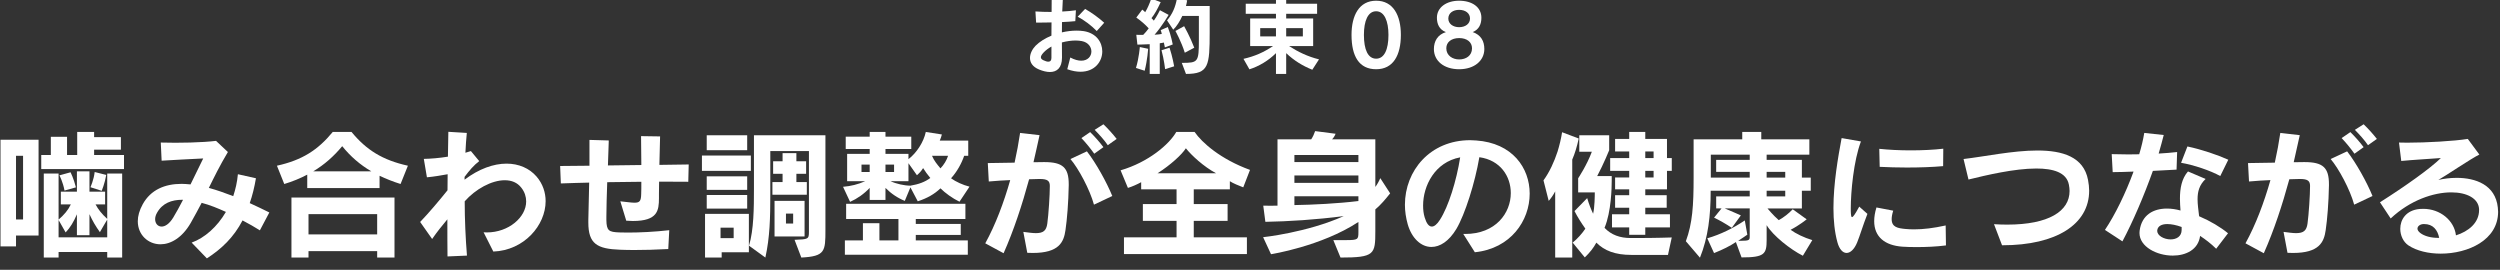
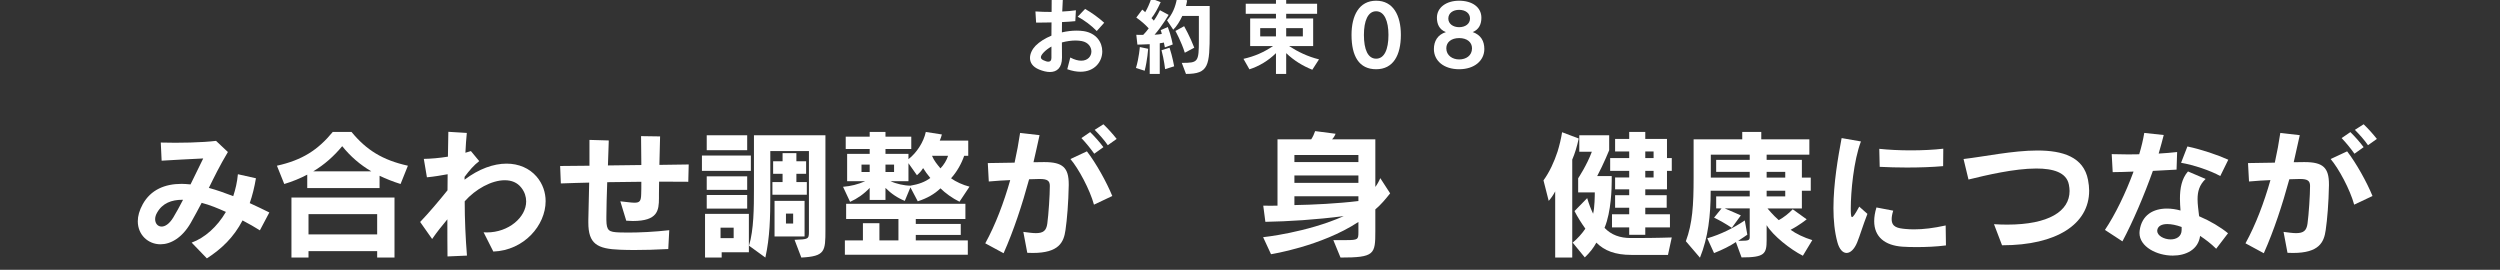
<svg xmlns="http://www.w3.org/2000/svg" version="1.1" id="レイヤー_1" x="0px" y="0px" width="537.375px" height="58px" viewBox="-29.375 1.436 537.375 58" enable-background="new -29.375 1.436 537.375 58" xml:space="preserve">
  <rect x="-29.375" y="1.436" width="537.375" height="58" fill="#333333" stroke="none" />
  <rect x="-41.5" y="-28.5" display="none" fill="#FF7B7B" width="592" height="103" />
  <g>
    <path fill="#FFFFFF" d="M202.879,16.858c-0.846,0-1.781-0.162-2.845-0.54l0.648-2.521c0.918,0.486,1.711,0.684,2.358,0.684   c1.422,0,2.18-0.972,2.18-1.98c0-0.954-0.666-1.962-2.054-2.232c-0.396-0.072-0.846-0.126-1.333-0.126   c-0.899,0-1.926,0.144-2.953,0.414c0,1.152,0.019,2.25,0.019,3.205c0,0.018,0,0.036,0,0.054c0,2.215-1.1,3.097-2.593,3.097   c-0.702,0-1.514-0.198-2.342-0.54c-1.422-0.594-1.943-1.512-1.943-2.484c0-0.955,0.521-1.927,1.206-2.629   c0.863-0.864,2.053-1.604,3.402-2.161c0-0.918,0-1.891,0.019-2.845c-1.188,0.036-2.34,0.036-3.313,0.036l-0.145-2.395   c0.955,0.072,2.197,0.108,3.475,0.108c0-0.972,0-1.909,0.019-2.773l2.395,0.054c-0.054,0.738-0.09,1.639-0.126,2.629   c1.081-0.054,2.107-0.144,2.936-0.27l-0.126,2.34c-0.811,0.09-1.801,0.144-2.863,0.198c0,0.702-0.019,1.477-0.019,2.215   c1.063-0.252,2.144-0.378,3.169-0.378c0.522,0,1.044,0.036,1.53,0.108c2.701,0.432,3.979,2.395,3.979,4.357   C207.561,14.68,205.94,16.858,202.879,16.858z M196.631,11.438c-0.63,0.36-1.225,0.792-1.711,1.314   c-0.396,0.432-0.558,0.756-0.558,0.99c0,0.306,0.216,0.486,0.558,0.648c0.415,0.198,0.774,0.306,1.044,0.306   c0.433,0,0.667-0.27,0.667-0.828C196.631,13.131,196.631,12.321,196.631,11.438z M206.372,8.108   c-1.098-1.152-2.809-2.431-4.104-3.079l1.602-1.674c1.458,0.828,3.025,1.98,4.105,2.971L206.372,8.108z" />
    <path fill="#FFFFFF" d="M216.673,16.642l-1.873-0.594c0.666-2.196,0.828-4.501,0.828-4.501l1.801,0.378   C217.429,11.925,217.25,14.392,216.673,16.642z M221.013,11.619c0,0-0.091-0.522-0.217-1.044c0,0-0.396,0.108-0.882,0.162v6.59   h-2.161v-6.392c-1.386,0.072-2.646,0.09-2.646,0.09l-0.234-2.106c0,0,0.612,0.018,1.478,0.018c0.414-0.414,0.828-0.9,1.188-1.404   c-0.72-0.792-1.549-1.531-2.665-2.323l1.278-1.71c0.234,0.18,0.45,0.36,0.63,0.558c0.486-0.811,0.9-1.729,1.314-2.935l2.017,0.774   c-0.667,1.458-1.314,2.628-1.98,3.439c0.198,0.18,0.379,0.378,0.505,0.54c0.667-0.918,1.313-2.25,1.313-2.25l1.873,1.008   c0,0-1.44,2.467-3.025,4.267c0.522-0.018,1.099-0.09,1.549-0.162c-0.055-0.306-0.126-0.558-0.234-0.828l1.53-0.666   c0.72,1.836,1.063,3.745,1.063,3.745L221.013,11.619z M221.066,16.3c0,0-0.216-1.999-0.774-4.069l1.729-0.54   c0.647,1.999,0.99,3.997,0.99,3.997L221.066,16.3z M225.55,17.327l-0.899-2.377c3.511,0,3.673-0.144,3.673-4.934   c0-0.486,0-1.026,0-1.62V4.867h-3.565c-0.521,1.134-1.188,2.215-1.944,2.953l-1.333-1.999c1.17-1.387,1.801-2.881,2.125-4.682   l2.195,0.36c-0.054,0.414-0.144,0.792-0.252,1.224h5.097v5.672C230.646,15.562,230.447,17.327,225.55,17.327z M225.298,12.771   c-0.737-2.376-2.017-4.681-2.017-4.681l1.873-1.026c0,0,1.296,2.287,2.179,4.627L225.298,12.771z" />
    <path fill="#FFFFFF" d="M252.707,16.426c-2.069-0.828-3.906-1.945-5.617-3.565v4.465h-2.195v-4.465   c-1.657,1.638-3.639,2.809-5.708,3.475l-1.278-2.25c2.449-0.558,4.304-1.386,6.374-2.755h-4.934V5.407h5.546V4.398h-6.5v-2.16h6.5   V1.122h2.195v1.116h6.646v2.161h-6.646v1.008h5.799v5.924h-5.187c1.909,1.243,4.069,2.287,6.446,2.863L252.707,16.426z    M244.894,7.478h-3.387V9.26h3.387V7.478z M250.674,7.478h-3.584V9.26h3.584V7.478z" />
    <path fill="#FFFFFF" d="M266.428,16.318c-3.673,0-5.293-2.791-5.293-7.382c0-4.159,1.62-7.346,5.293-7.346   c3.655,0,5.313,3.133,5.313,7.346C271.74,13.347,270.084,16.318,266.428,16.318z M266.428,3.858c-1.765,0-2.63,2.053-2.63,5.078   c0,3.169,0.865,5.113,2.63,5.113c1.745,0,2.646-1.944,2.646-5.113C269.074,5.965,268.193,3.858,266.428,3.858z" />
    <path fill="#FFFFFF" d="M284.262,16.318c-3.277,0-5.421-1.801-5.421-4.339c0-1.675,0.793-3.097,2.576-3.637   c-1.44-0.558-1.928-1.765-1.928-3.097c0-2.215,2.035-3.655,4.771-3.655c2.81,0,4.789,1.386,4.789,3.655   c0,1.332-0.483,2.539-1.87,3.079c1.764,0.63,2.502,1.927,2.502,3.655C289.682,14.428,287.594,16.318,284.262,16.318z M284.279,9.62   c-1.674,0-2.771,0.864-2.771,2.197c0,1.566,1.351,2.395,2.771,2.395c1.441,0,2.756-0.792,2.756-2.395   C287.035,10.484,285.938,9.62,284.279,9.62z M284.262,3.552c-1.314,0-2.322,0.702-2.322,1.873c0,1.116,1.008,1.854,2.322,1.854   c1.352,0,2.342-0.738,2.342-1.854C286.604,4.291,285.631,3.552,284.262,3.552z" />
  </g>
  <g>
-     <path fill="#FFFFFF" d="M-25.934,52.057v2.34h-3.333V31.479h8.182v20.578H-25.934z M-24.418,34.928h-1.516v13.68h1.516V34.928z    M-20.509,37.777v-3.029h2.061v-3.9h3.485v3.9h2.182v-4.95h3.636v1.11h5.758v2.699h-5.758v1.141h6.424v3.029H-20.509z    M-6.327,56.797v-1.2h-10.455v1.2h-3.182v-18.06h3.182v9.899c1.212-1.05,2.031-2.01,2.637-3.27h-2.152v-2.73h3.455v-4.379h2.697   v4.379h3.364v2.73h-2.061c0.576,1.08,1.333,2.04,2.515,3.12v-9.75h3.212v18.06H-6.327z M-6.327,48.637c0-0.029-1.576,2.7-1.576,2.7   c-0.909-1.26-1.606-2.46-2.243-3.87v4.53h-2.697v-4.5c-0.697,1.62-1.424,2.851-2.425,3.899l-1.515-2.67v3.721h10.455V48.637z    M-15.509,42.397c-0.333-1.86-1.091-3.271-1.091-3.271l2.394-0.659c0,0,0.667,1.319,1.151,3.239L-15.509,42.397z M-7.509,42.457   l-2.424-0.779c0,0,0.727-1.59,0.909-3.27l2.485,0.629C-6.842,40.838-7.509,42.457-7.509,42.457z" />
    <path fill="#FFFFFF" d="M26.488,50.947c-1.061-0.66-2.333-1.41-3.728-2.131c-1.909,3.66-4.515,6.121-7.667,8.16l-3.273-3.39   c2.818-1.021,5.485-3.39,7.364-6.6c-1.727-0.78-3.455-1.5-5.212-1.95c-0.788,1.439-1.455,2.79-2.333,4.29   c-1.879,3.271-4.364,4.62-6.516,4.62c-2.667,0-4.879-2.04-4.879-4.95c0-1.11,0.333-2.34,1.061-3.659   c1.728-3.121,4.758-4.381,8.364-4.381c0.606,0,1.243,0.061,1.909,0.121c0.849-1.711,1.728-3.541,2.728-5.58   c-2.97,0.149-6.152,0.3-8.939,0.479l-0.182-3.899c3.97,0.119,8.97,0,11.879-0.36l2.545,2.399c-1.758,2.94-3,5.49-4.091,7.71   c1.757,0.48,3.424,1.08,5.242,1.771c0.485-1.471,0.849-3.03,1-4.71l3.879,0.87c-0.333,1.949-0.757,3.689-1.333,5.34   c1.455,0.66,2.879,1.35,4.212,2.01L26.488,50.947z M9.821,44.377c-2.303,0-4.273,0.721-5.424,2.76   c-0.303,0.51-0.424,0.99-0.424,1.41c0,0.93,0.576,1.59,1.394,1.59c0.727,0,1.636-0.539,2.485-1.92   c0.667-1.109,1.363-2.369,2.121-3.84C9.912,44.377,9.882,44.377,9.821,44.377z" />
    <path fill="#FFFFFF" d="M56.728,40.987c-1.636-0.51-3.121-1.11-4.515-1.771v2.641H36.667v-2.88c-1.485,0.78-3.122,1.47-4.94,2.01   l-1.576-3.93c5.424-1.2,8.788-3.36,12-7.26h4.03c3.212,3.899,6.697,6.06,12.122,7.26L56.728,40.987z M51.698,56.797v-1.38H36.939   v1.38h-3.667V43.897h22.152v12.899H51.698z M51.698,47.467H36.939v4.35h14.758V47.467z M44.182,32.857   c-1.818,2.19-3.818,3.96-6.212,5.4h12.455C48.031,36.848,45.97,35.078,44.182,32.857z" />
    <path fill="#FFFFFF" d="M76.664,55.507l-2.091-4.14c0.243,0.029,0.485,0.029,0.697,0.029c4.697,0,8.455-3.27,8.455-6.659   c0-0.99-0.303-2.01-1.03-2.94c-0.879-1.14-2.121-1.619-3.576-1.619c-2.818,0-6.273,1.89-8.606,4.529c0,3.84,0.182,7.92,0.485,11.67   l-4.182,0.18c-0.03-2.07-0.03-4.83-0.03-7.979c-1.121,1.351-2.272,2.76-3.273,4.229l-2.576-3.66   c1.818-1.889,4.152-4.649,5.879-6.809c0-1.11,0.03-2.25,0.03-3.45c-1.333,0.239-2.848,0.51-4.455,0.659l-0.667-3.959   c1.545-0.03,3.364-0.18,5.182-0.48c0.03-1.83,0.061-3.629,0.091-5.34l3.97,0.24c-0.121,1.29-0.243,2.73-0.303,4.26   c0.394-0.12,0.788-0.24,1.182-0.359l1.788,2.159c-1.151,0.87-2.121,2.011-3.151,3.39c0,0.181,0,0.36,0,0.601   c3.091-2.34,6.243-3.45,9.031-3.45c2.606,0,4.909,0.99,6.455,2.79c1.333,1.56,1.939,3.42,1.939,5.28   C87.906,49.867,83.27,55.267,76.664,55.507z" />
    <path fill="#FFFFFF" d="M118.571,40.508c-2.031-0.03-4.152-0.03-6.273-0.03c-0.03,0.899-0.03,1.771-0.03,2.61c0,0.299,0,0.6,0,0.93   c0,2.67-0.273,4.92-5.606,4.92c-0.455,0-0.909-0.03-1.424-0.061l-1.273-4.17c1.424,0.15,2.394,0.301,3.061,0.301   c1.151,0,1.394-0.42,1.424-1.891c0.03-0.6,0.03-1.529,0.03-2.609c-2.394,0.029-4.879,0.06-7.333,0.09   c-0.091,2.85-0.182,5.43-0.182,7.41c0,0.239,0,0.479,0,0.689c0.03,2.369,0.545,2.609,2.788,2.699c0.545,0.03,1.182,0.03,1.879,0.03   c2.455,0,5.697-0.149,8.849-0.51l-0.212,4.05c-2.667,0.15-5.212,0.21-7.364,0.21c-1.121,0-2.121-0.03-2.97-0.06   c-4.97-0.18-6.849-1.26-6.849-5.85c0-0.181,0-0.36,0-0.541c0.061-2.25,0.121-5.039,0.182-8.039c-2.031,0.029-4.031,0.12-6.091,0.18   l-0.151-3.75c2.061-0.029,4.151-0.06,6.303-0.06c0-1.83,0-3.69,0-5.55l4.151,0.12c-0.061,1.739-0.121,3.569-0.182,5.37   c2.394-0.03,4.788-0.061,7.182-0.09c0-2.131-0.03-4.41-0.061-6.211l4.091,0.061c-0.03,1.98-0.091,4.08-0.151,6.119   c2.091-0.029,4.182-0.06,6.303-0.09L118.571,40.508z" />
    <path fill="#FFFFFF" d="M121.506,38.168v-3.301h10.516v3.301H121.506z M125.748,55.656v1.141h-3.576v-9.39h9.424v8.249H125.748z    M122.536,33.728v-3.21h8.697v3.21H122.536z M122.536,42.248v-2.91h8.697v2.91H122.536z M122.536,46.268v-2.91h8.697v2.91H122.536z    M128.324,50.377h-2.818v2.25h2.818V50.377z M142.87,56.797l-1.455-3.811c2.939-0.119,3.091-0.119,3.091-1.739V33.908h-8.304v9.389   c0,4.92-0.091,9.12-1.061,13.5l-3.515-2.55c1.03-3.45,1.061-8.069,1.061-12.36V30.518h15.364v20.01c0,0.119,0,0.209,0,0.33   C148.052,55.477,147.991,56.527,142.87,56.797z M136.657,43.297v-2.729h2.182v-1.771h-2.03v-2.699h2.03v-1.74h2.97v1.74h2.091   v2.699h-2.091v1.771h2.243v2.729H136.657z M137.112,52.268v-7.65h6.455v7.65H137.112z M141.113,47.348h-1.546v2.129h1.546V47.348z" />
    <path fill="#FFFFFF" d="M176.867,44.797c-1.545-0.75-3.091-1.89-4.091-2.879c-1.272,1.229-2.848,2.129-4.879,2.789l-1.576-3   l-1.212,2.91c-1.546-0.63-2.939-1.561-4.152-2.79v2.58h-3.394v-2.58c-1.212,1.29-2.667,2.31-4.212,3l-1.515-3.239   c1.728-0.15,3.182-0.51,4.758-1.2h-3.879v-5.88h4.849v-1.051h-5.152v-2.639h5.152v-1.021h3.394v1.021h5.545v2.639h-5.545v1.051   h4.939v1.14c1.758-1.35,3.273-3.689,3.728-5.85l3.455,0.54c-0.091,0.33-0.273,0.96-0.455,1.32h6.122v3.27h-0.879   c-0.515,1.561-1.545,3.449-2.818,4.83c1.03,0.75,2.545,1.439,3.97,1.8L176.867,44.797z M152.23,56.197v-3.09h3.879v-3.69h3.545   v3.69h4.091v-4.59h-11.243v-3.271h25.637v3.271h-10.667v1.049h9.667v2.371h-9.667v1.17h11.183v3.09H152.23z M157.563,36.817h-1.758   v1.591h1.758V36.817z M162.806,36.817h-1.849v1.591h1.849V36.817z M169.049,37.567c-0.424,0.69-0.849,1.11-1.333,1.53l-1.818-2.58   v3.87h-3.849c1.212,0.569,3,0.96,4.273,0.96c1.788-0.301,3.152-0.811,4.273-1.65C169.988,38.978,169.442,38.197,169.049,37.567z    M170.958,34.928c0.455,1.08,1.121,1.859,1.818,2.699c0.728-0.75,1.333-1.739,1.637-2.699H170.958z" />
    <path fill="#FFFFFF" d="M199.652,50.887c-0.364,2.61-1.394,4.92-7.031,4.92c-0.394,0-0.757,0-1.182-0.029l-0.849-4.5   c1.121,0.149,2,0.27,2.697,0.27c1.606,0,2.243-0.54,2.455-2.04c0.272-2.01,0.545-6.12,0.545-8.1c0-1.05-0.455-1.5-2.122-1.5   c-0.03,0-0.091,0-0.151,0c-0.667,0-1.394,0.03-2.182,0.06c-1.485,5.461-3.303,11.01-5.485,15.9l-3.939-2.131   c2.212-4.02,4-8.789,5.364-13.589c-1.424,0.06-2.97,0.149-4.606,0.3l-0.212-3.959c2.091-0.031,4.03-0.061,5.758-0.091   c0.485-2.19,0.879-4.319,1.182-6.39l4.182,0.48c-0.394,1.859-0.849,3.81-1.303,5.819c0.788,0,1.515-0.03,2.182-0.03   c0.061,0,0.091,0,0.151,0c3.97,0,5.243,1.2,5.243,4.77c0,0.061,0,0.15,0,0.24C200.288,44.977,199.985,48.637,199.652,50.887z    M205.773,45.428c-0.879-3.24-3.333-7.801-5.061-9.811l3.545-1.649c1.939,2.489,4.243,6.63,5.455,9.6L205.773,45.428z    M205.834,34.478c-0.788-1.11-1.788-2.34-2.757-3.36l1.878-1.289c1,0.99,2,2.1,2.849,3.24L205.834,34.478z M208.743,32.648   c-0.757-1.111-1.757-2.221-2.818-3.301l1.879-1.2c1.03,0.99,2,2.07,2.849,3.15L208.743,32.648z" />
-     <path fill="#FFFFFF" d="M237.862,41.707c-0.909-0.359-2.152-0.84-2.879-1.319v1.739h-7.758v3.18h7.273v3.601h-7.273v3.54h11.424   v3.6h-26.425v-3.6h11.303v-3.54h-7.243v-3.601h7.243v-3.18h-7.606v-1.529c-0.758,0.42-1.939,0.96-2.849,1.229l-1.576-3.78   c5.97-1.739,10.455-5.579,11.97-8.249h3.939c1.576,2.31,5.637,5.88,11.91,8.159L237.862,41.707z M225.528,33.308   c-0.848,1.351-3.303,3.601-6.091,5.37h12.576C229.346,37.238,226.77,34.867,225.528,33.308z" />
    <path fill="#FFFFFF" d="M266.252,46.447v4.08c0,0.209,0,0.42,0,0.6c0,4.98-0.15,5.67-7.484,5.67l-1.546-3.75c1.122,0,2,0,2.728,0   c2.605,0,2.666-0.15,2.666-1.74v-2.16c-8,5.25-18.787,6.93-18.787,6.93l-1.697-3.659c0,0,9.333-0.96,17.334-4.53   c-6.062,0.78-11.85,1.141-16.85,1.23l-0.455-3.48c1.183,0.03,2,0.03,3.062,0V31.388h7.242c0.333-0.479,0.667-1.2,0.849-1.771   l4.395,0.57c-0.152,0.42-0.455,0.9-0.758,1.2h9.303v10.229c0.364-0.48,0.818-1.26,1.061-1.89l2.122,3.271   C268.433,44.258,267.465,45.428,266.252,46.447z M262.615,34.748h-13.758v1.529h13.758V34.748z M262.615,39.158h-13.758v1.59   h13.758V39.158z M262.615,43.627h-13.758v1.891c3.939-0.061,9.364-0.33,13.758-0.87V43.627z" />
-     <path fill="#FFFFFF" d="M287.643,55.656l-2.485-3.93c0.121,0,0.273,0,0.395,0c6.576,0,9.818-4.5,9.818-8.789   c0-3.6-2.242-7.08-6.758-7.71c-0.939,5.521-3.092,12.3-4.939,15.419c-1.606,2.67-3.546,3.871-5.364,3.871   c-2.212,0-4.212-1.83-5.091-4.86c-0.395-1.41-0.605-2.819-0.605-4.2c0-7.319,5.394-13.889,14.03-13.889   c0.424,0,0.849,0.029,1.272,0.06c7.818,0.54,11.516,5.909,11.516,11.429C299.431,48.877,295.34,54.877,287.643,55.656z    M276.521,45.607c0,0.9,0.092,1.77,0.334,2.55c0.394,1.319,0.908,1.979,1.545,1.979c0.516,0,1.121-0.479,1.728-1.439   c1.849-2.85,3.575-8.43,4.364-13.439C279.037,36.277,276.521,41.377,276.521,45.607z" />
    <path fill="#FFFFFF" d="M308.579,35.738v21.059h-3.667v-14.22c-0.424,0.81-0.908,1.5-1.394,2.04l-1.121-4.41   c1.303-1.799,2.303-3.989,3.03-6.209c0.424-1.381,0.758-2.79,0.97-4.141l3.575,1.351C309.609,32.888,309.154,34.418,308.579,35.738   z M329.156,56.227h-7.88c-3.454,0-5.788-0.9-7.515-2.64c-0.606,1.14-1.395,2.13-2.485,3.18l-2.606-3.18c1.031-0.84,2-1.92,2.728-3   c-0.939-1.319-1.667-2.489-2.333-3.78l2.727-2.789c0.395,1.35,0.818,2.399,1.273,3.359c0.333-1.35,0.363-3.84,0.363-4.59h-3.576   v-3.029c0,0,1.91-2.881,2.939-5.7h-2.697v-3.54h6.426v3.21c0,0-1.183,2.94-2.576,5.55h3.121v0.811c0,0,0,0.09,0,0.3   c0,1.29-0.091,6.6-1.545,10.02c1.454,1.53,3.332,2.19,5.605,2.19c0.061,0,0.091,0,0.151,0c0.425,0,0.818,0,1.212,0   c4.031,0,7.485-0.121,7.485-0.121L329.156,56.227z M328.943,38.168v3.959h-4.666v1.26h4.605v2.701h-4.605v1.409h5.303v2.819h-5.303   v1.591h-3.455v-1.591h-3.697v-2.819h3.697v-1.409h-3.031v-2.701h3.031v-1.26h-3.031v-2.549h3.031v-1.41h-4.092v-2.76h4.092v-1.41   h-3.031v-2.7h3.031v-1.5h3.455v1.5h4.666v4.11h1.03v2.76H328.943z M326.064,33.998h-1.787v1.41h1.787V33.998z M326.064,38.168   h-1.787v1.41h1.787V38.168z" />
    <path fill="#FFFFFF" d="M358.152,56.406c-2.697-1.35-6.424-4.319-7.788-6.569v3.181c0,3.029-0.454,3.749-5.394,3.749l-1.213-3.3   c-1.242,0.84-2.879,1.65-4.697,2.37l-1.454-3.181c2.849-0.809,5.667-2.219,8.061-3.84l0.546,3.061c0,0-1.273,0.9-1.971,1.32   c0.183,0,0.364,0,0.516,0c1.939,0,1.97-0.18,1.97-0.961v-5.999h-5.364c1.455,0.601,3.455,1.5,3.455,1.5l-1.939,2.67   c-1.363-0.9-2.637-1.62-3.818-2.19l1.606-1.979h-1.151v-2.58h7.212v-1.229h-8.394c0,5.369-0.546,10.049-2.304,14.398L333,53.287   c1.424-3.84,1.667-7.74,1.667-13.619v-8.28h10.454v-1.59h4.092v1.59h10.334v3.3h-9.183v1.11h7.576v3.81h1.909v2.82h-1.909v3.81   h-7.395c0,0,1.183,1.44,2.425,2.521c1.121-0.631,2.121-1.41,3-2.341l3,2.16c0,0-1.576,1.29-3.455,2.25   c1.152,0.84,2.879,1.68,4.667,2.22L358.152,56.406z M346.727,38.377h-7.212v-2.579h7.212v-1.11h-8.364v4.92h8.364V38.377z    M354.364,38.377h-4v1.23h4V38.377z M354.364,42.428h-4v1.229h4V42.428z" />
    <path fill="#FFFFFF" d="M369.816,53.557c-0.606,1.471-1.455,2.25-2.273,2.25c-0.787,0-1.545-0.75-1.97-2.31   c-0.606-2.22-0.849-4.739-0.849-7.319c0-5.34,1-11.01,1.758-15.061l4.152,0.721c-1.576,4.14-2.183,10.89-2.183,14.34   c0,0.479,0,0.899,0.03,1.229c0.03,0.36,0.061,0.69,0.242,0.69c0.213,0,0.637-0.57,1.546-2.25l1.758,1.56   C370.968,50.137,370.452,51.997,369.816,53.557z M382.604,54.547c-1.183,0-2.243-0.029-3.091-0.09   c-3.728-0.27-6.031-2.1-6.031-5.49c0-0.869,0.152-1.859,0.485-2.939l3.606,0.689c-0.242,0.75-0.334,1.351-0.334,1.83   c0,1.74,1.363,1.95,2.909,2.1c0.606,0.061,1.243,0.09,1.909,0.09c2,0,4.213-0.27,6.788-0.84l0.062,4.291   C386.846,54.457,384.574,54.547,382.604,54.547z M388.301,37.147c-2.363,0.21-5.121,0.3-7.818,0.3c-2.029,0-4-0.06-5.818-0.15   l-0.09-3.869c2,0.21,4.363,0.33,6.727,0.33c2.516,0,5-0.12,7.031-0.359L388.301,37.147z" />
    <path fill="#FFFFFF" d="M401.054,54.156c-0.029,0-0.061,0-0.09,0l-1.729-4.529c1,0.061,1.939,0.09,2.85,0.09   c8.909,0,13.395-2.879,13.395-7.229c0-0.45-0.061-0.899-0.152-1.38c-0.516-2.609-3.363-3.449-7-3.449   c-4.728,0-10.788,1.439-14.576,2.369l-1.061-4.41c4.455-0.51,10.576-1.83,15.879-1.83c5.395,0,9.939,1.351,10.879,6.33   c0.152,0.811,0.242,1.59,0.242,2.311C419.691,49.627,412.662,54.156,401.054,54.156z" />
    <path fill="#FFFFFF" d="M438.476,37.897c-1.637,0.09-3.363,0.181-5.091,0.271c-1.909,5.369-4.364,11.069-6.546,15.148l-3.758-2.459   c2.213-3.301,4.455-7.92,6.152-12.54c-1.606,0.06-3.092,0.12-4.485,0.12l-0.212-3.869c1.091,0.029,2.303,0.06,3.576,0.06   c0.758,0,1.545,0,2.333-0.03c0.485-1.59,0.849-3.15,1.091-4.59l4.182,0.45c-0.272,1.14-0.636,2.37-1.09,3.989   c1.394-0.09,2.757-0.18,3.969-0.33L438.476,37.897z M446.992,54.906c-1.121-1.109-2.303-2.01-3.455-2.76   c-0.394,2.971-3.061,4.23-5.879,4.23c-3.454,0-7.151-1.92-7.151-4.859c0-0.15,0-0.33,0.03-0.48c0.455-3.45,3-4.77,5.879-4.77   c0.939,0,1.939,0.149,2.909,0.42c-0.061-0.84-0.121-1.711-0.121-2.551c0-2.189,0.364-4.289,1.728-5.85l3.788,1.62   c-1.364,1.29-1.728,2.729-1.728,4.351c0,1.109,0.182,2.34,0.334,3.659c2.394,1.021,4.605,2.34,6.212,3.66L446.992,54.906z    M439.568,50.227c-1.152-0.42-2.213-0.629-3.092-0.629c-1.212,0-2.03,0.449-2.151,1.319c0,0.06,0,0.09,0,0.149   c0,1.051,1.485,1.83,2.879,1.83c1.212,0,2.364-0.6,2.364-2.039C439.568,50.646,439.568,50.438,439.568,50.227z M447.871,39.277   c-2.091-1.17-5.758-2.4-8.424-2.85l1.363-3.51c3.121,0.66,6.424,1.8,8.788,2.85L447.871,39.277z" />
    <path fill="#FFFFFF" d="M470.535,50.887c-0.363,2.61-1.395,4.92-7.031,4.92c-0.394,0-0.757,0-1.182-0.029l-0.848-4.5   c1.121,0.149,2,0.27,2.696,0.27c1.606,0,2.243-0.54,2.455-2.04c0.272-2.01,0.546-6.12,0.546-8.1c0-1.05-0.455-1.5-2.122-1.5   c-0.03,0-0.091,0-0.151,0c-0.666,0-1.395,0.03-2.182,0.06c-1.485,5.461-3.303,11.01-5.485,15.9l-3.939-2.131   c2.212-4.02,4-8.789,5.364-13.589c-1.425,0.06-2.971,0.149-4.606,0.3l-0.212-3.959c2.09-0.031,4.029-0.061,5.758-0.091   c0.484-2.19,0.879-4.319,1.182-6.39l4.182,0.48c-0.395,1.859-0.849,3.81-1.303,5.819c0.787,0,1.515-0.03,2.182-0.03   c0.061,0,0.091,0,0.151,0c3.97,0,5.243,1.2,5.243,4.77c0,0.061,0,0.15,0,0.24C471.172,44.977,470.868,48.637,470.535,50.887z    M476.656,45.428c-0.879-3.24-3.334-7.801-5.061-9.811l3.545-1.649c1.939,2.489,4.243,6.63,5.455,9.6L476.656,45.428z    M476.717,34.478c-0.787-1.11-1.787-2.34-2.758-3.36l1.879-1.289c1,0.99,2,2.1,2.849,3.24L476.717,34.478z M479.626,32.648   c-0.757-1.111-1.757-2.221-2.818-3.301l1.879-1.2c1.03,0.99,2,2.07,2.849,3.15L479.626,32.648z" />
-     <path fill="#FFFFFF" d="M495.259,55.957c-2.636,0-5.182-0.6-6.939-1.77c-1.121-0.75-1.757-2.16-1.757-3.57   c0-1.98,1.242-3.99,4.151-4.26c0.272-0.03,0.515-0.03,0.788-0.03c3.666,0,6.666,2.521,7.03,5.7c2.667-0.84,4.97-2.67,4.97-5.43   c0-0.061,0-0.15,0-0.211c-0.121-2.279-2.576-3.6-5.97-3.6c-3.818,0-8.849,1.68-13.03,5.609l-2.304-3.479   c5.455-3.451,10.879-7.32,13.091-9.51c-3.091,0.239-5.696,0.359-8.515,0.629l-0.485-3.959c0.516,0.029,1.121,0.029,1.758,0.029   c4.061,0,10.091-0.33,13.03-0.81l2.485,3.36c-1.637,0.779-7.546,4.77-8.818,5.459c1.151-0.27,2.546-0.449,3.939-0.449   c4.03,0,8.334,1.469,8.849,6.389c0.03,0.301,0.061,0.601,0.061,0.9C507.593,53.047,501.138,55.957,495.259,55.957z M491.714,49.598   c-0.061,0-0.121,0-0.182,0c-0.697,0.029-1.273,0.449-1.273,0.989c0,0.271,0.183,0.601,0.606,0.931   c0.909,0.689,2.303,1.049,3.879,1.049c0.061,0,0.121,0,0.182,0C494.593,50.857,493.593,49.598,491.714,49.598z" />
  </g>
</svg>